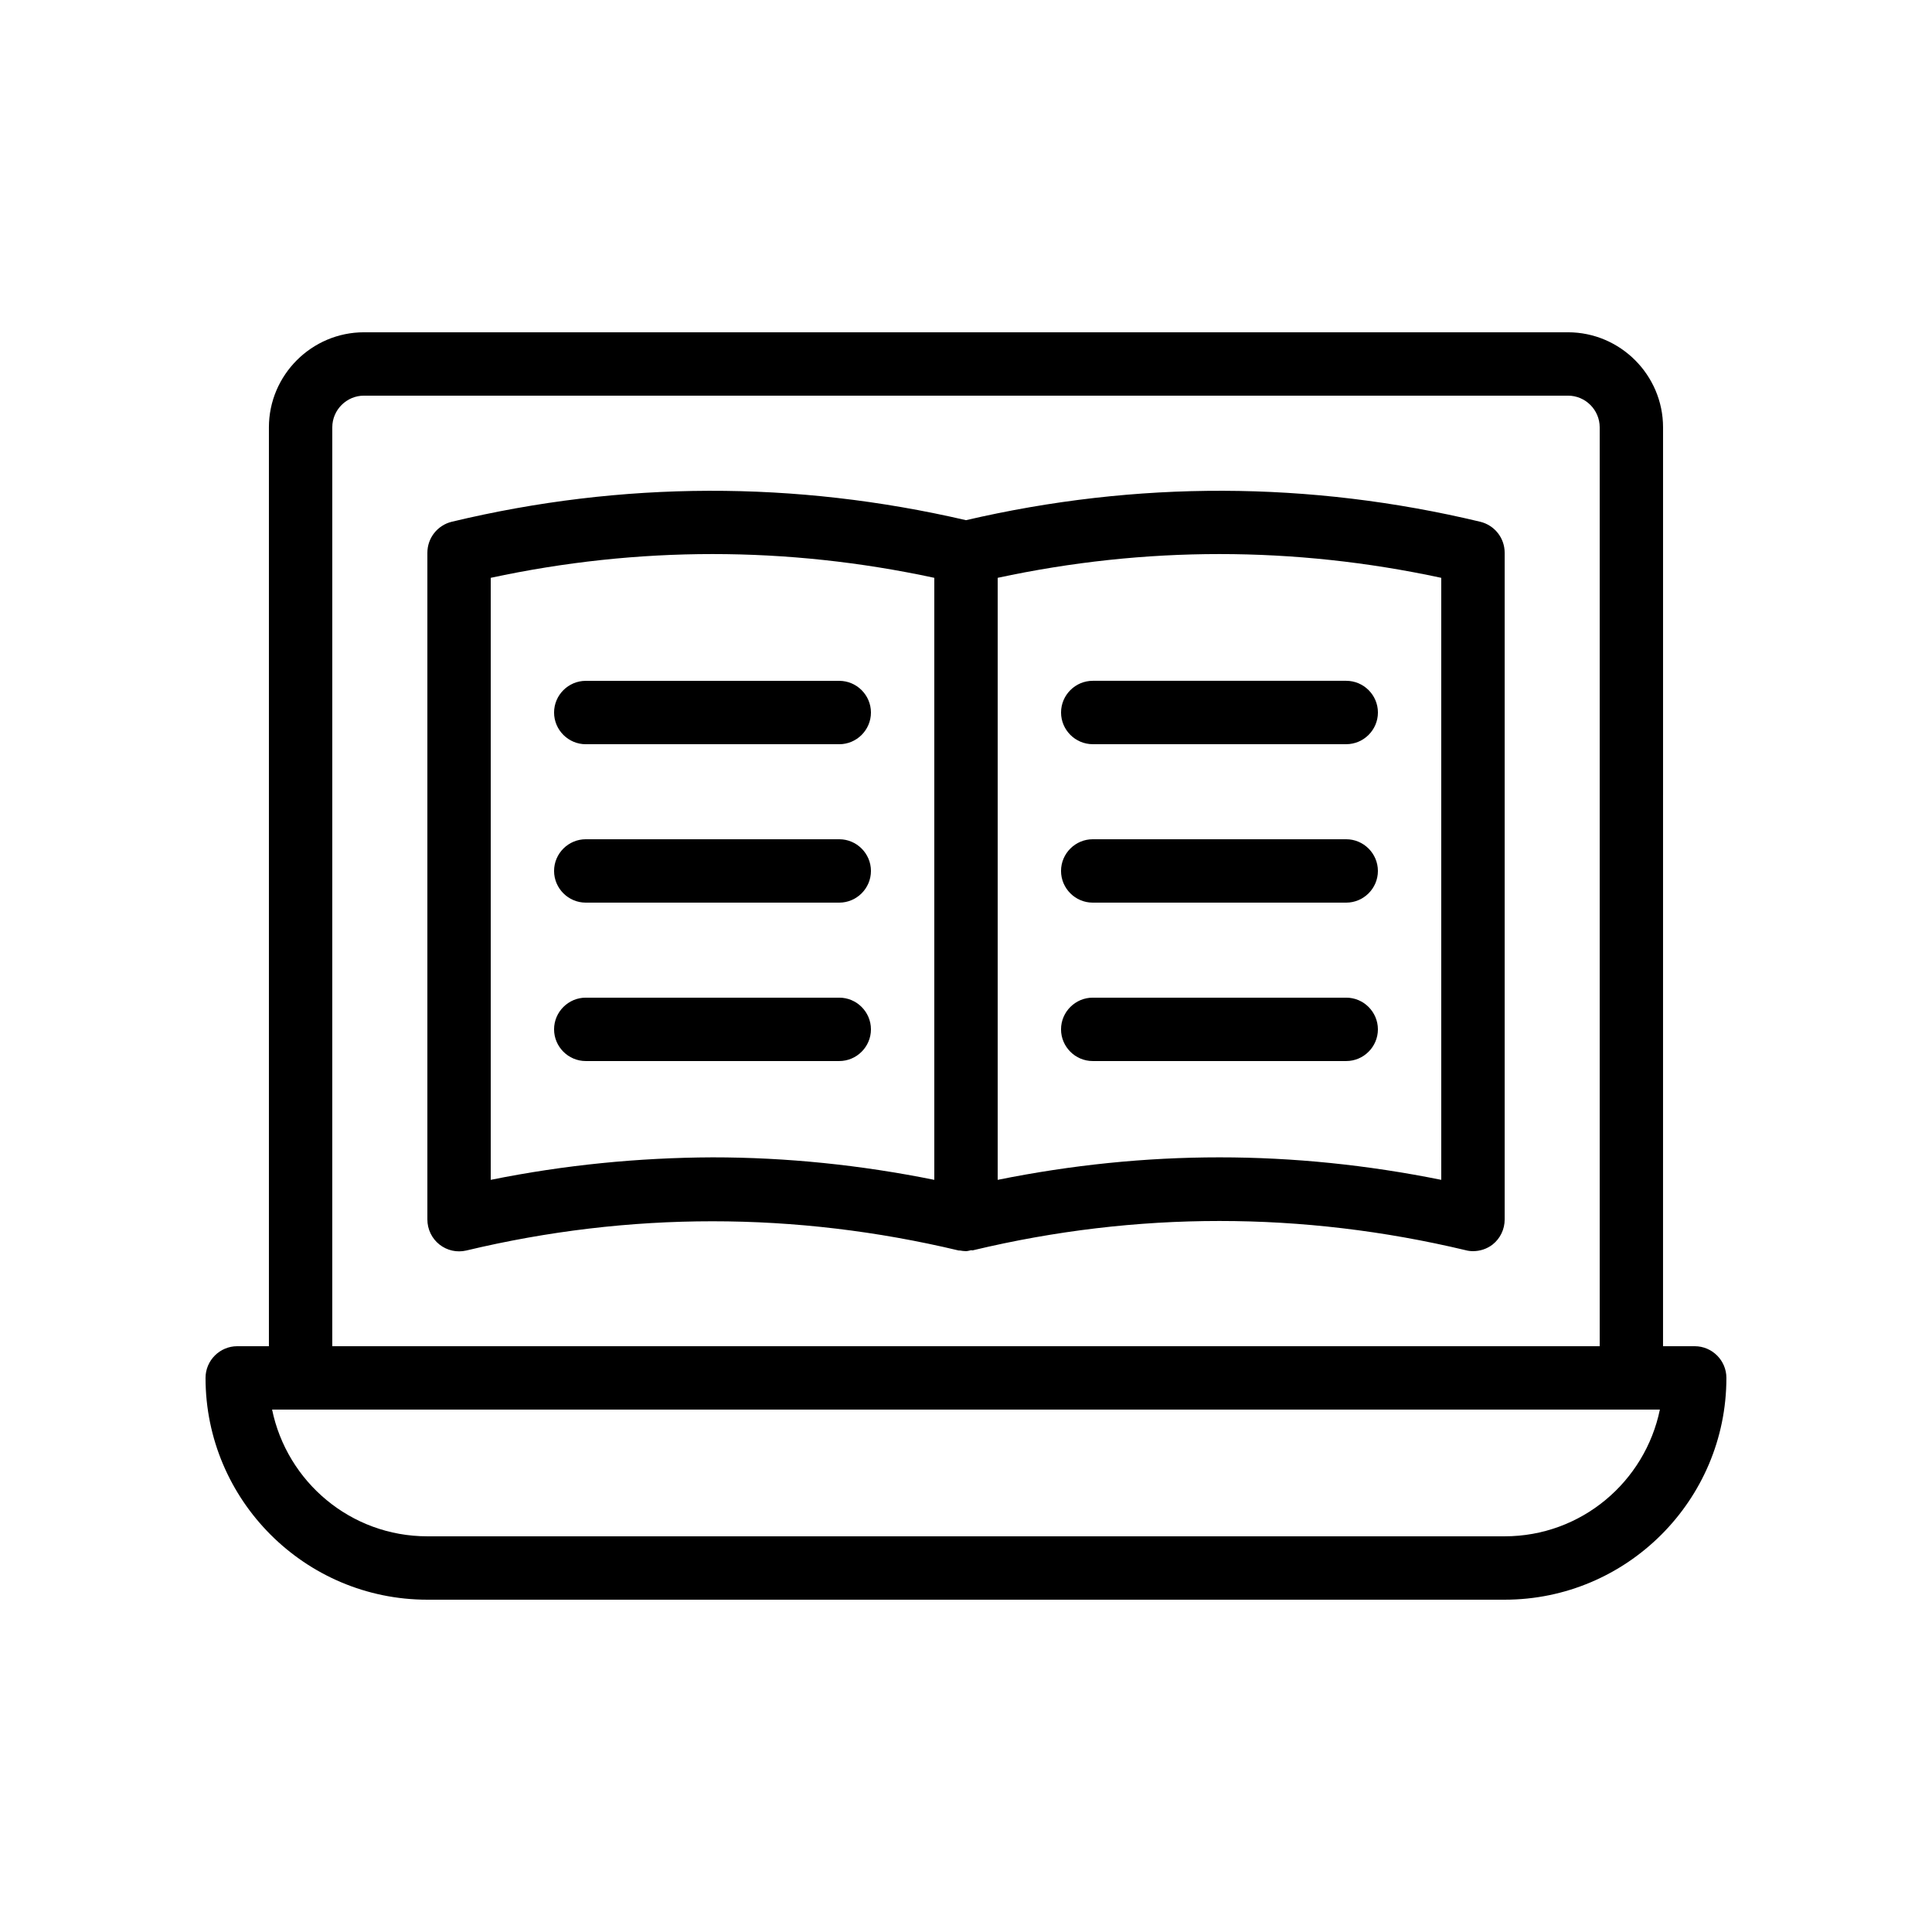
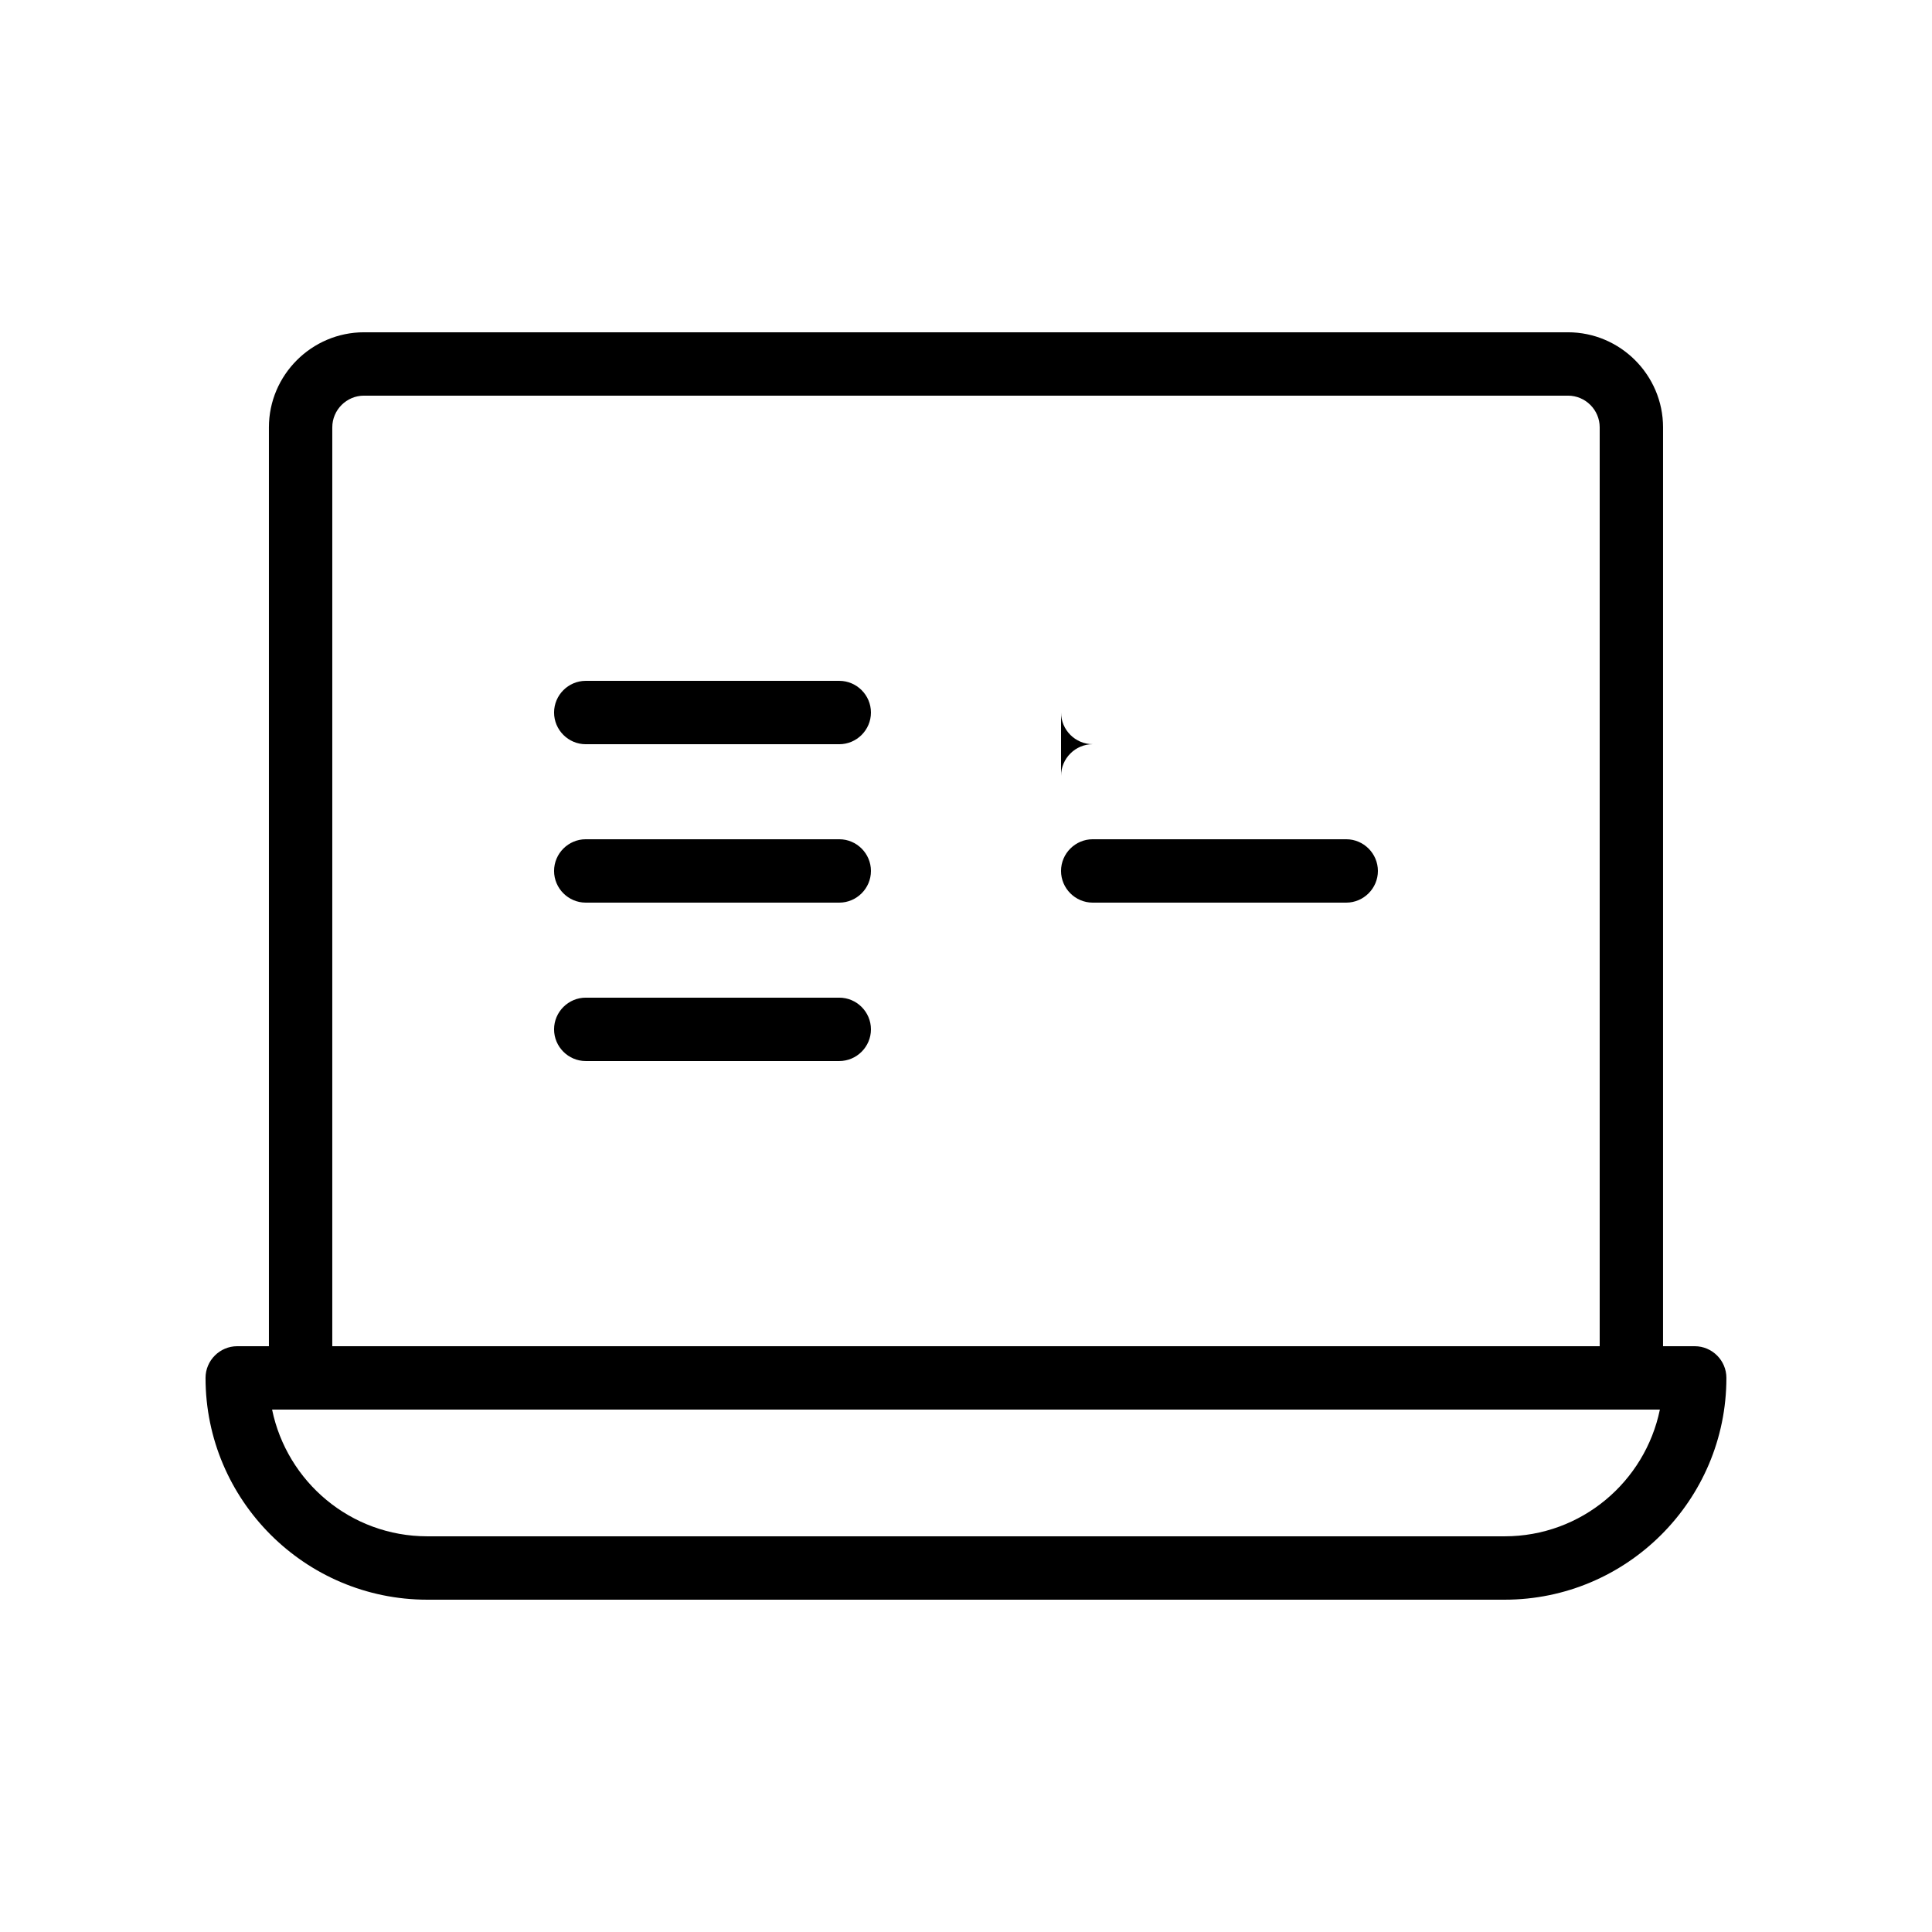
<svg xmlns="http://www.w3.org/2000/svg" fill="#000000" width="800px" height="800px" version="1.1" viewBox="144 144 512 512">
  <g>
    <path d="m593.12 500.76h-8.398l0.004-243.51c0-13.855-11.336-25.191-25.191-25.191h-319.08c-13.855 0-25.191 11.336-25.191 25.191v243.51h-8.395c-4.617 0-8.398 3.777-8.398 8.398 0 32.41 26.367 58.777 58.777 58.777h285.49c32.41 0 58.777-26.367 58.777-58.777 0.004-4.621-3.777-8.398-8.395-8.398zm-361.06-243.51c0-4.617 3.777-8.398 8.398-8.398h319.08c4.617 0 8.398 3.777 8.398 8.398v243.51h-335.88zm310.68 293.89h-285.49c-20.32 0-37.199-14.441-41.145-33.586h367.78c-3.949 19.145-20.824 33.586-41.145 33.586z" />
-     <path d="m536.28 282.27c-45.258-10.832-91.105-10.914-136.28-0.418-45.258-10.496-91.105-10.41-136.28 0.418-3.773 0.926-6.461 4.285-6.461 8.23v176.67c0 2.602 1.176 5.039 3.191 6.633 2.016 1.594 4.617 2.184 7.137 1.594 43.242-10.328 87.16-10.328 130.49 0h0.082 0.25c0.504 0.086 1.008 0.172 1.598 0.172 0.418 0 0.922-0.168 1.344-0.25 0.168 0 0.418 0.082 0.586 0 43.242-10.328 87.16-10.328 130.49 0 0.586 0.164 1.258 0.25 1.93 0.25 1.848 0 3.695-0.586 5.207-1.762 2.016-1.598 3.191-4.031 3.191-6.637v-176.67c0-3.945-2.688-7.305-6.469-8.23zm-262.23 174.4v-159.54c39.047-8.398 78.512-8.398 117.55 0v159.54c-19.566-3.945-39.129-5.961-58.777-5.961-19.648 0.086-39.215 2.016-58.777 5.961zm251.9 0c-19.566-3.945-39.129-5.961-58.777-5.961s-39.215 2.016-58.777 5.961v-159.54c39.047-8.398 78.512-8.398 117.55 0z" />
-     <path d="m425.19 332.82c0 4.617 3.777 8.398 8.398 8.398h67.176c4.617 0 8.398-3.777 8.398-8.398 0-4.617-3.777-8.398-8.398-8.398h-67.176c-4.617 0-8.398 3.781-8.398 8.398z" />
+     <path d="m425.19 332.82c0 4.617 3.777 8.398 8.398 8.398h67.176h-67.176c-4.617 0-8.398 3.781-8.398 8.398z" />
    <path d="m500.76 366.41h-67.176c-4.617 0-8.398 3.777-8.398 8.398 0 4.617 3.777 8.398 8.398 8.398h67.176c4.617 0 8.398-3.777 8.398-8.398-0.004-4.617-3.781-8.398-8.398-8.398z" />
-     <path d="m500.76 408.39h-67.176c-4.617 0-8.398 3.777-8.398 8.398 0 4.617 3.777 8.398 8.398 8.398h67.176c4.617 0 8.398-3.777 8.398-8.398-0.004-4.617-3.781-8.398-8.398-8.398z" />
    <path d="m366.41 324.43h-67.176c-4.617 0-8.398 3.777-8.398 8.398 0 4.617 3.777 8.398 8.398 8.398h67.176c4.617 0 8.398-3.777 8.398-8.398 0-4.617-3.777-8.398-8.398-8.398z" />
    <path d="m366.41 366.41h-67.176c-4.617 0-8.398 3.777-8.398 8.398 0 4.617 3.777 8.398 8.398 8.398h67.176c4.617 0 8.398-3.777 8.398-8.398 0-4.617-3.777-8.398-8.398-8.398z" />
    <path d="m366.41 408.39h-67.176c-4.617 0-8.398 3.777-8.398 8.398 0 4.617 3.777 8.398 8.398 8.398h67.176c4.617 0 8.398-3.777 8.398-8.398 0-4.617-3.777-8.398-8.398-8.398z" />
  </g>
</svg>